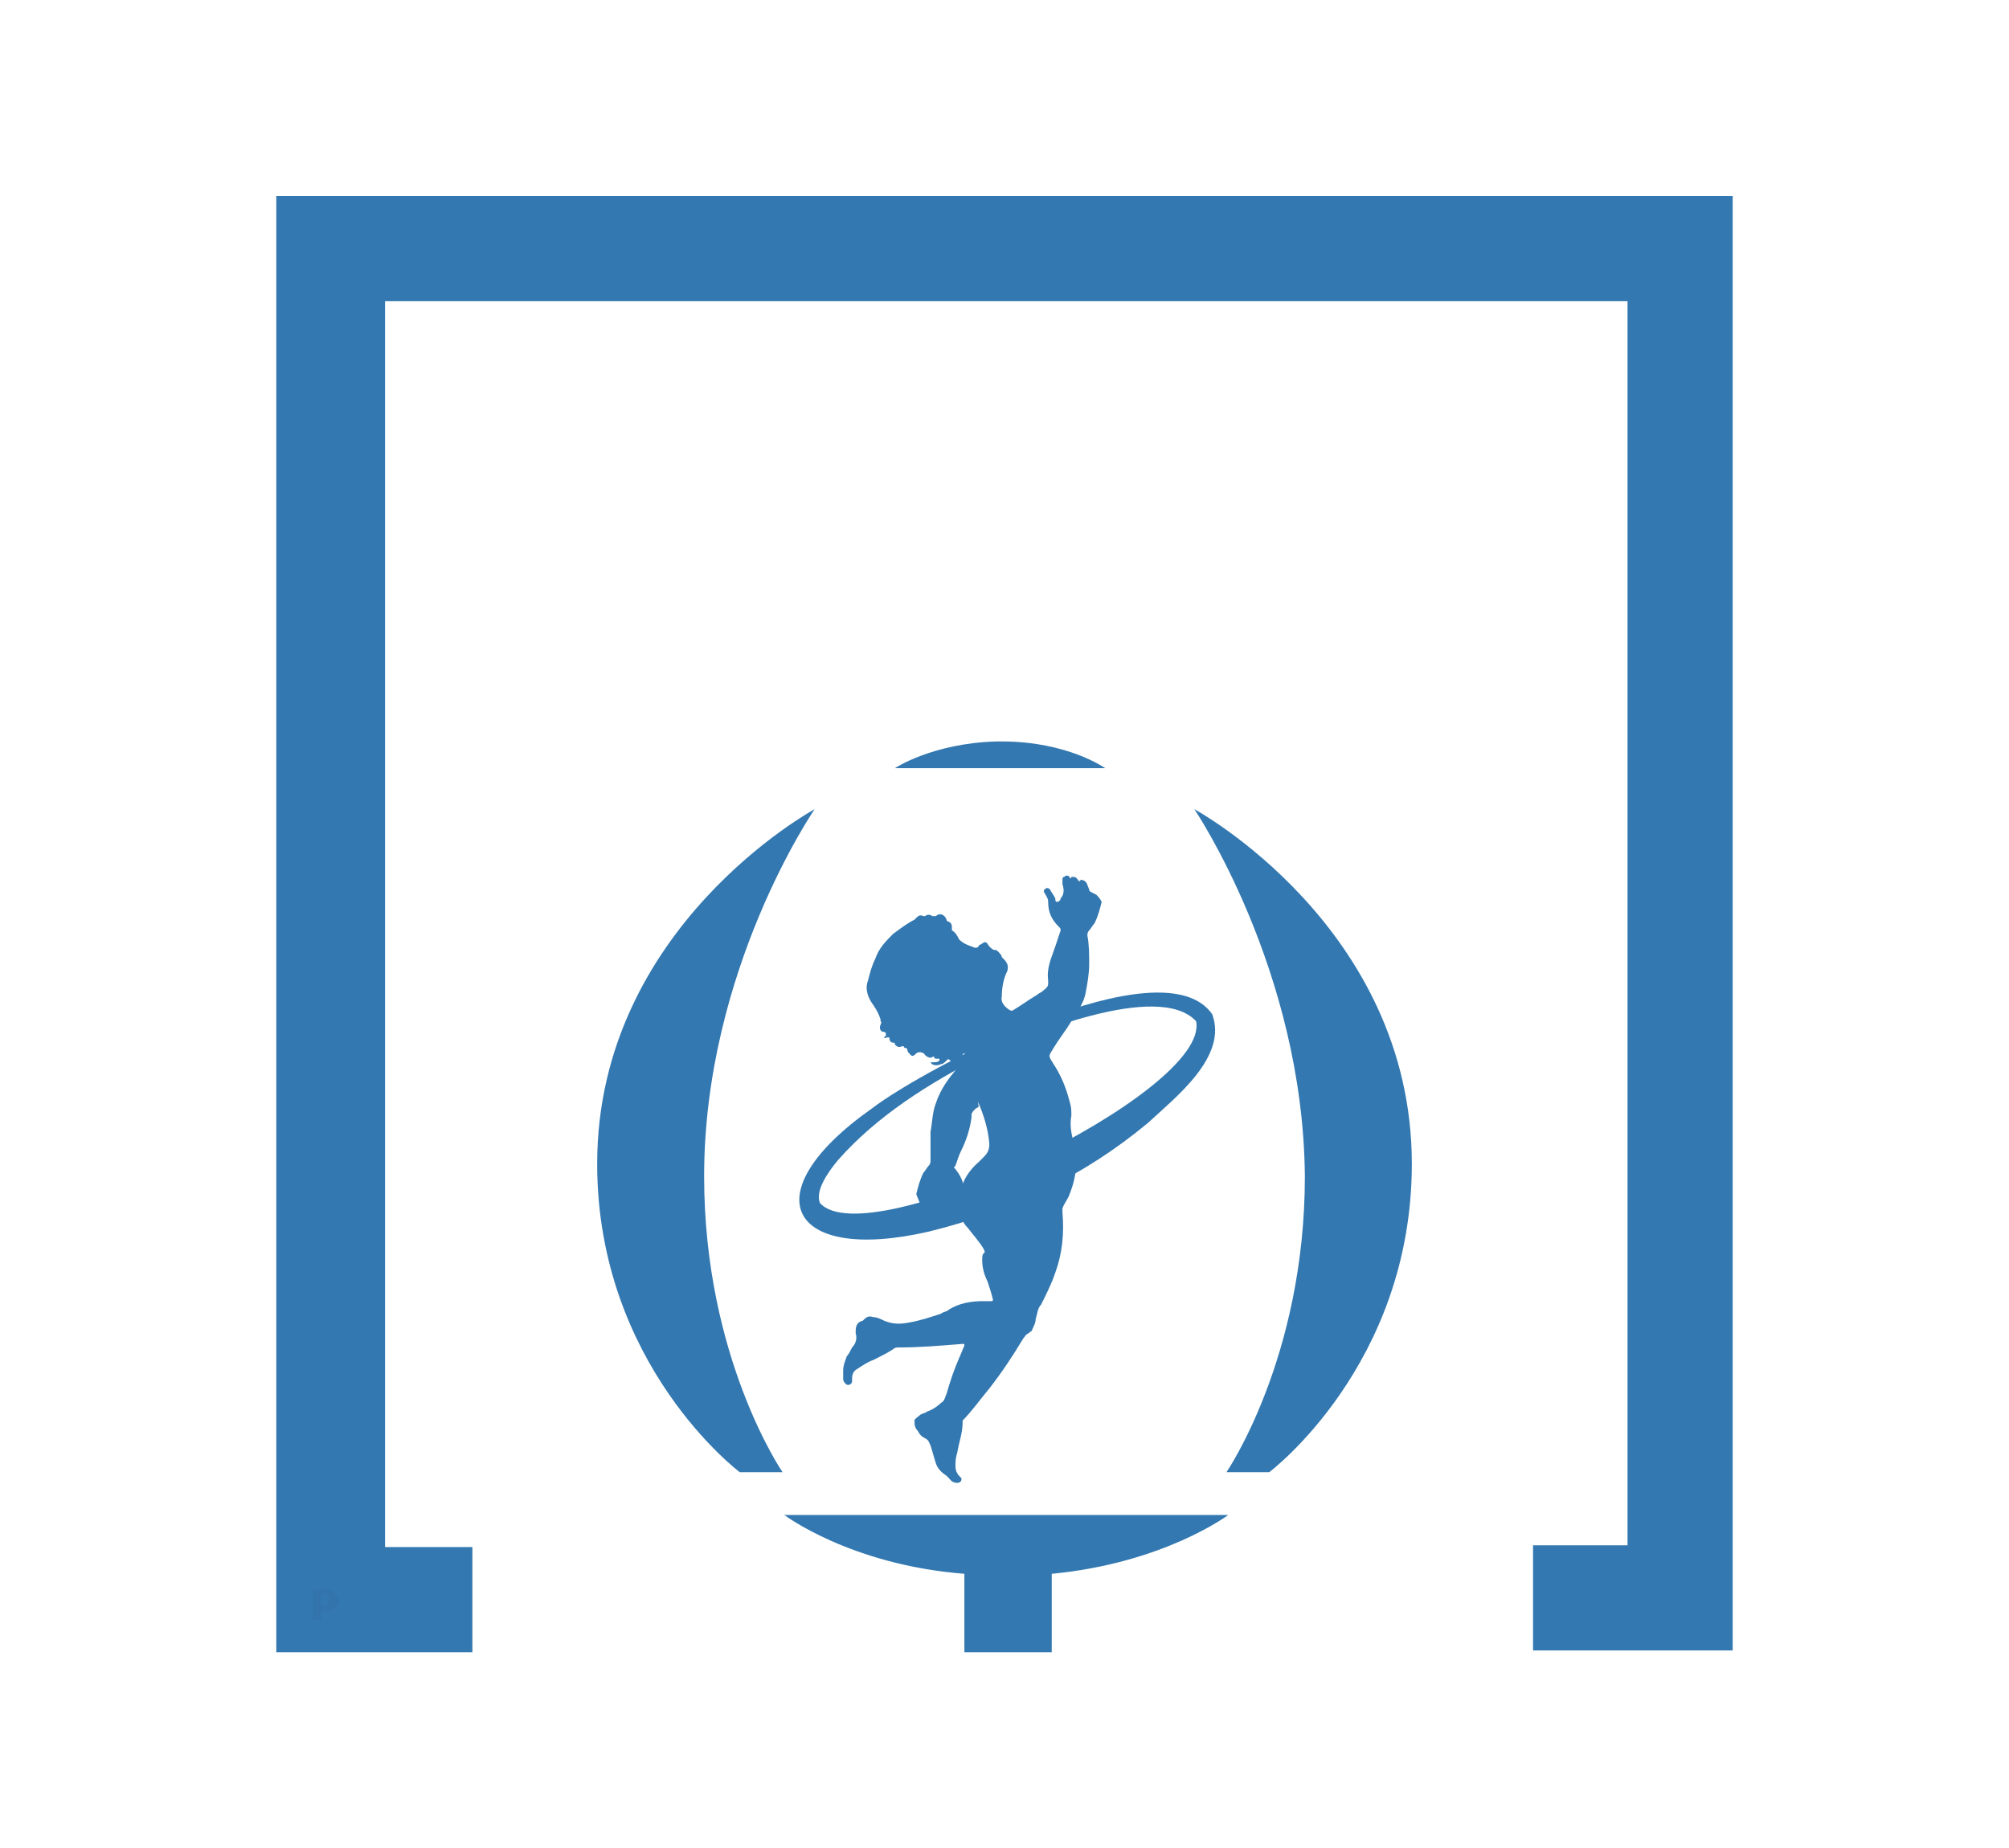
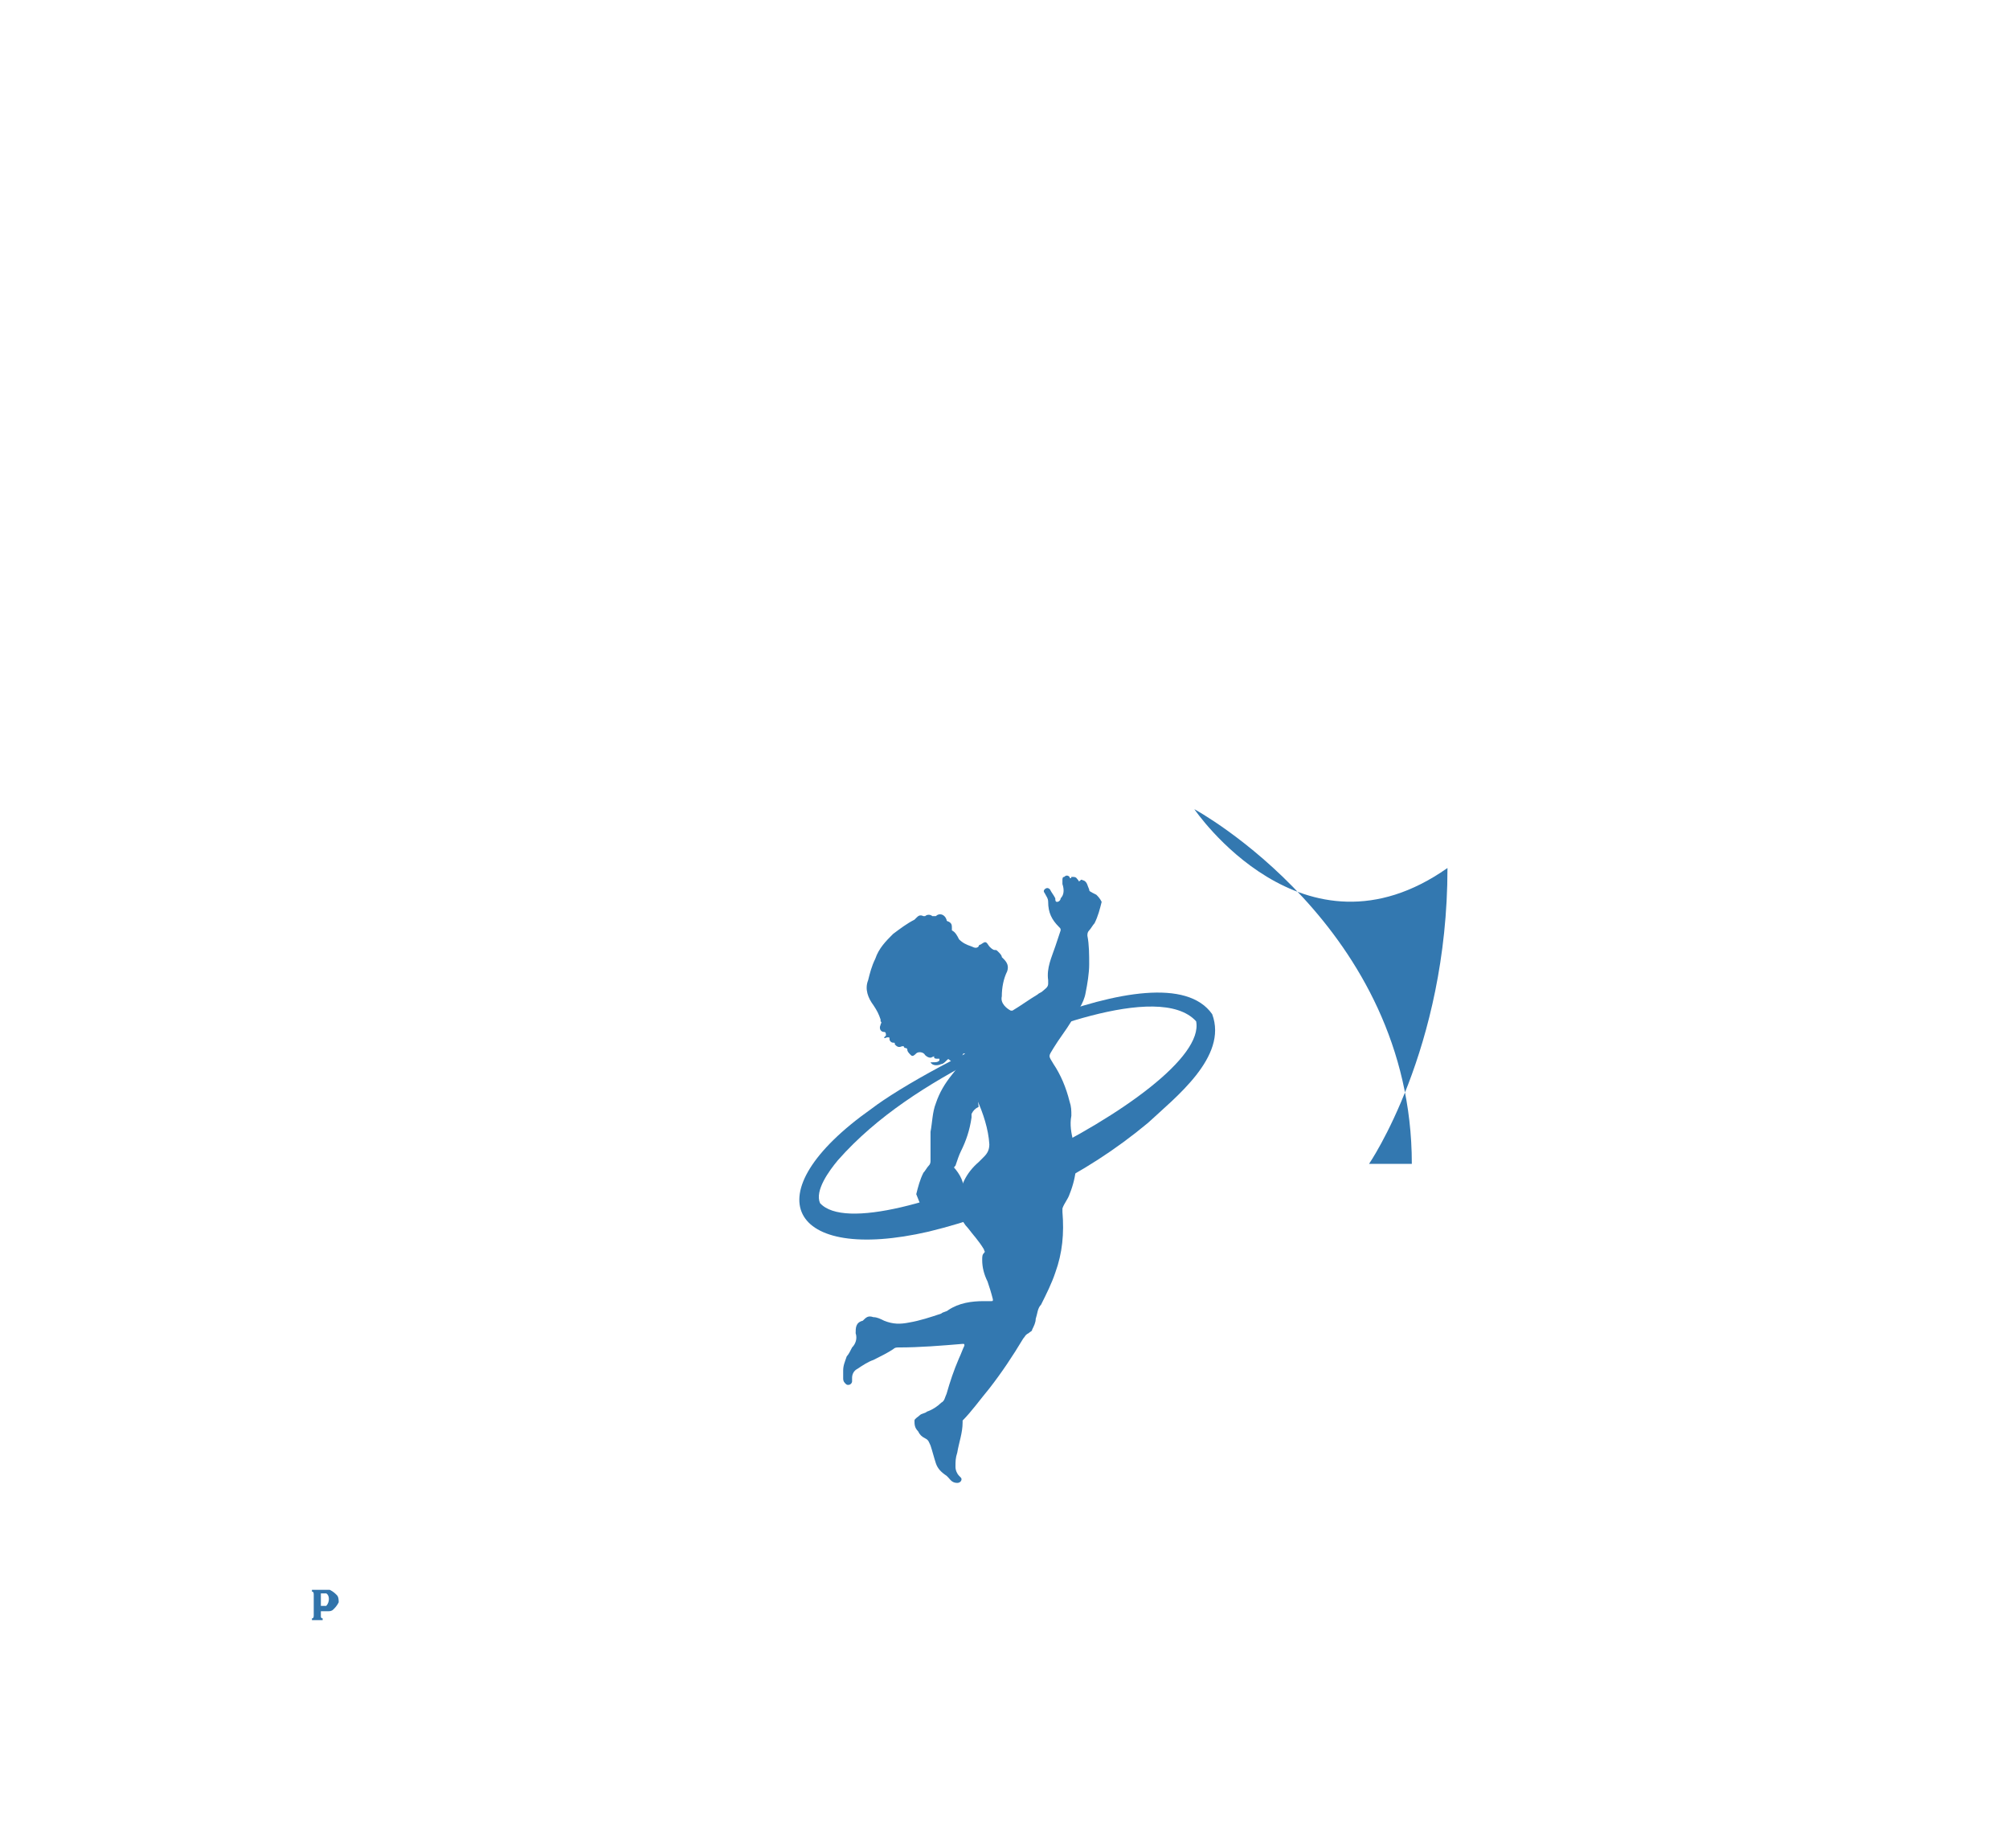
<svg xmlns="http://www.w3.org/2000/svg" version="1.1" id="Capa_1" x="0px" y="0px" viewBox="0 0 112.7 103.7" style="enable-background:new 0 0 112.7 103.7;" xml:space="preserve">
  <style type="text/css">
	.st0{fill:#DDDDDD;}
	.st1{fill:#1F364A;}
	.st2{fill:none;stroke:#B68D24;stroke-width:2;stroke-linecap:round;stroke-linejoin:round;stroke-miterlimit:10;}
	.st3{fill:#FFFFFF;}
	.st4{fill:#043F65;}
	.st5{opacity:0.95;}
	.st6{fill:#679734;}
	.st7{fill:none;stroke:#FFFFFF;stroke-width:3;stroke-linecap:round;stroke-linejoin:round;stroke-miterlimit:10;}
	.st8{fill:#B68D24;}
	.st9{fill:#DDECFF;}
	.st10{fill:#096733;}
	.st11{fill:#606060;}
	.st12{fill:#CC9840;}
	.st13{fill:#9B9B9B;}
	.st14{fill:#F2F2F2;}
	.st15{fill:#098042;}
	.st16{fill:#73388E;}
	.st17{fill:#748225;}
	.st18{fill:#D93F46;}
	.st19{fill:#3378B0;}
	.st20{fill:#00979A;}
	.st21{fill:#C91517;}
	.st22{fill:#EC2F51;}
	.st23{fill:#2DB175;}
	.st24{fill:#F98052;}
	.st25{fill:#F8809B;}
	.st26{fill:#1EC4F4;}
	.st27{fill:none;stroke:#D4A735;stroke-width:2;stroke-linecap:round;stroke-linejoin:round;stroke-miterlimit:10;}
	.st28{fill:#D4A735;}
	.st29{fill:none;stroke:#B38A24;stroke-miterlimit:10;}
	.st30{fill:none;}
	.st31{fill:#DADADA;}
	.st32{fill:#B38A24;}
	.st33{clip-path:url(#SVGID_00000162311590531834131550000018244639974293488802_);}
	.st34{fill:#E6F2E9;}
	.st35{opacity:0.74;}
	.st36{fill:none;stroke:#FFFFFF;stroke-miterlimit:10;}
	.st37{clip-path:url(#SVGID_00000092429908156162771120000010315921758151083171_);}
	.st38{clip-path:url(#SVGID_00000023996954042945463200000008156169917362133378_);}
	.st39{clip-path:url(#SVGID_00000026881268174149170450000013774240923388190879_);}
	.st40{fill:none;stroke:#1F364A;stroke-width:6;stroke-linecap:round;stroke-linejoin:round;stroke-miterlimit:10;}
	.st41{fill:#26A66C;}
	.st42{clip-path:url(#SVGID_00000083796526319552004540000017351348833088382349_);}
	.st43{clip-path:url(#SVGID_00000033335851711266956480000004743274888556311208_);}
	.st44{opacity:0.29;fill:#1F364A;}
	.st45{clip-path:url(#SVGID_00000082362963426711369470000013590417194027872187_);}
	.st46{clip-path:url(#SVGID_00000159459346470832979750000018059318581901316534_);}
	.st47{clip-path:url(#SVGID_00000084531742850743271000000015668977157288400790_);}
	.st48{clip-path:url(#SVGID_00000089557499146122569240000004047891678232401794_);}
	.st49{clip-path:url(#SVGID_00000167375896096061450300000005740270138672055461_);}
	.st50{fill:#6B3485;}
	.st51{fill:#097A3F;}
	.st52{fill:#CF3C43;}
	.st53{fill:#6F7D24;}
	.st54{fill:#C41516;}
	.st55{fill:#3274AB;}
	.st56{fill:#74BACD;}
	.st57{fill:#008C8F;}
	.st58{fill:#043859;}
	.st59{fill:#25813E;}
	.st60{clip-path:url(#SVGID_00000021805440537261530070000000995745495802342834_);}
	.st61{clip-path:url(#SVGID_00000031917950456783924790000018174430103019190434_);}
	.st62{clip-path:url(#SVGID_00000060032313567622935630000002098054342463056808_);}
	.st63{fill:#D63850;}
	.st64{clip-path:url(#SVGID_00000120526466528347022250000006463206748760750495_);}
	.st65{fill:none;stroke:#FF00FF;stroke-width:3;stroke-miterlimit:10;}
	.st66{fill:none;stroke:#1F364A;stroke-width:3;stroke-miterlimit:10;}
	.st67{fill:#737373;}
	.st68{fill:#C6C6C6;}
	.st69{fill:#FF9904;}
</style>
  <g>
    <g>
-       <path class="st19" d="M97.2,92.6H86v-5.9h5.3V16.9H21.6v69.9h4.9v5.9H15.5V11h81.7V92.6z" />
-     </g>
+       </g>
  </g>
  <g>
    <path class="st19" d="M68,56.9c0.9,2.4-2.1,4.7-3.6,6.1c-3.6,3-7.8,5-12.3,6.1c-7.8,1.8-10-2.1-3.2-6.9   C51.9,59.9,65.2,52.9,68,56.9L68,56.9z M67.1,57.3c-2.1-2.3-9.6,0.8-12.1,2c-2.9,1.5-5.8,3.3-8,5.8c-0.5,0.6-1.3,1.7-1,2.4   C48.7,70.5,67.9,61.3,67.1,57.3L67.1,57.3z" />
  </g>
  <path class="st55" d="M18.1,90.9c0,0,0-0.1,0-0.1c-0.1,0-0.1-0.1-0.1-0.1c0-0.1,0-0.2,0-0.3c0.1,0,0.3,0,0.4,0c0.1,0,0.2,0,0.3-0.1  c0.1-0.1,0.2-0.2,0.3-0.4c0-0.1,0-0.3-0.1-0.4c-0.1-0.1-0.2-0.2-0.4-0.3c-0.2,0-0.4,0-0.6,0c-0.1,0-0.3,0-0.4,0c0,0,0,0.1,0,0.1  c0.1,0,0.1,0.1,0.1,0.2c0,0.1,0,0.1,0,0.1c0,0.2,0,0.4,0,0.7c0,0.1,0,0.2,0,0.3c0,0.1,0,0.2-0.1,0.2c0,0,0,0.1,0,0.1  C17.6,90.9,17.9,90.9,18.1,90.9z M18,89.4c0.1,0,0.2,0,0.3,0c0.2,0.1,0.2,0.5,0,0.7c-0.1,0-0.2,0-0.3,0C18,89.8,18,89.6,18,89.4z" />
  <g>
-     <path class="st19" d="M45.7,45.4c0,0-12.2,6.6-12.2,19.9c0,11.3,8,17.3,8,17.3h2.4c0,0-4.4-6.4-4.4-16.6   C39.5,54.4,45.7,45.4,45.7,45.4z" />
-     <path class="st19" d="M67,45.4c0,0,12.2,6.6,12.2,19.9c0,11.3-8,17.3-8,17.3h-2.4c0,0,4.4-6.4,4.4-16.6C73.1,54.4,67,45.4,67,45.4z   " />
-     <path class="st19" d="M55.9,41.6c-3.6,0.1-5.7,1.5-5.7,1.5h5.7h0.4h5.7c0,0-2.1-1.5-5.8-1.5l0,0c-0.1,0-0.1,0-0.2,0" />
-     <path class="st19" d="M68.9,85H56l0,0H44c0,0,3.7,2.8,10.1,3.3v4.4h4.9v-4.4C65.3,87.7,68.9,85,68.9,85z" />
+     <path class="st19" d="M67,45.4c0,0,12.2,6.6,12.2,19.9h-2.4c0,0,4.4-6.4,4.4-16.6C73.1,54.4,67,45.4,67,45.4z   " />
  </g>
  <g>
    <g>
      <path class="st19" d="M61.1,49.9c-0.1-0.2-0.1-0.4-0.3-0.5c-0.1,0-0.1-0.1-0.2,0c-0.1,0.1-0.1,0-0.1,0c-0.1-0.1-0.1-0.2-0.3-0.2    c0,0-0.1,0-0.1,0c0,0.1-0.1,0.1-0.1,0c-0.1-0.1-0.2-0.1-0.3,0c-0.1,0-0.1,0.1-0.1,0.2c0,0.1,0,0.1,0,0.2c0.1,0.3,0.1,0.6-0.1,0.8    c0,0.1-0.1,0.2-0.2,0.2c-0.1,0-0.1-0.1-0.1-0.2c-0.1-0.2-0.2-0.3-0.3-0.5c-0.1-0.1-0.2-0.1-0.3,0c-0.1,0.1,0,0.2,0,0.2    c0.1,0.2,0.2,0.3,0.2,0.5c0,0.6,0.2,1,0.6,1.4c0.1,0.1,0.1,0.1,0.1,0.2c-0.1,0.3-0.2,0.6-0.3,0.9c-0.2,0.6-0.5,1.2-0.4,1.9    c0,0.1,0,0.1,0,0.2c0,0.2-0.2,0.3-0.3,0.4c-0.1,0.1-0.2,0.1-0.3,0.2c-0.5,0.3-0.9,0.6-1.4,0.9c0,0-0.1,0-0.1,0    c-0.2-0.1-0.6-0.4-0.5-0.8c0-0.5,0.1-1,0.3-1.4c0.1-0.3,0-0.5-0.2-0.7c0,0-0.1-0.1-0.1-0.1c0-0.1-0.1-0.2-0.2-0.3    c-0.1-0.1-0.1-0.1-0.2-0.1c-0.1,0-0.2-0.1-0.3-0.2c-0.2-0.3-0.2-0.3-0.5-0.1c0,0-0.1,0-0.1,0.1c-0.1,0.1-0.2,0.1-0.4,0    c-0.3-0.1-0.5-0.2-0.7-0.4c-0.1-0.2-0.2-0.4-0.4-0.5c0,0,0-0.1,0-0.1c0-0.2,0-0.3-0.2-0.4c0,0-0.1,0-0.1-0.1    c-0.1-0.3-0.4-0.4-0.6-0.2c-0.1,0-0.1,0-0.2,0c-0.1-0.1-0.3-0.1-0.4,0c-0.1,0-0.1,0-0.1,0c-0.2-0.1-0.3,0-0.4,0.1    c0,0-0.1,0.1-0.1,0.1c-0.4,0.2-0.8,0.5-1.2,0.8c-0.4,0.4-0.8,0.8-1,1.4c-0.2,0.4-0.3,0.8-0.4,1.2c-0.2,0.5,0,1,0.3,1.4    c0.2,0.3,0.3,0.5,0.4,0.8c0,0,0,0.1,0,0.1c0.1,0.1,0,0.1,0,0.2c-0.1,0.2,0,0.4,0.2,0.4c0.1,0,0.1,0.1,0.1,0.2c0,0-0.1,0.1-0.1,0.1    c0,0.1,0.1,0,0.2,0c0,0,0,0,0,0c0.1,0,0.1,0,0.1,0.1c0,0.1,0.1,0.2,0.2,0.2c0.1,0,0.1,0,0.1,0.1c0.1,0.1,0.2,0.2,0.4,0.1    c0.1,0,0.1,0,0.1,0c0,0.1,0.1,0.1,0.1,0.1c0,0,0.1,0,0.1,0.1c0,0.1,0.1,0.2,0.2,0.3c0.1,0.1,0.2,0,0.3-0.1    c0.1-0.1,0.4-0.1,0.5,0.1c0.1,0.1,0.3,0.2,0.4,0.1c0.1,0,0.1-0.1,0.1,0c0,0.1,0.1,0.1,0.2,0.1c0,0,0.1,0,0.1,0c0,0,0,0.1,0,0.1    c-0.1,0.1-0.2,0.1-0.4,0.1c0,0-0.1,0-0.1,0c0.1,0.2,0.4,0.2,0.6,0.1c0.1,0,0.2-0.1,0.3-0.2c0.1-0.1,0.1-0.1,0.2,0    c0.1,0,0,0.1,0,0.1c-0.1,0.1-0.2,0.1-0.3,0.2c0.1,0,0.1,0,0.2,0c0.4-0.1,0.6-0.3,0.8-0.6c0,0,0-0.1,0.1-0.1c0,0,0.1,0.1,0.1,0.1    c0,0,0,0,0,0.1c-0.2,0.2-0.3,0.5-0.3,0.8c0.4,0.5,1.5,2.4,1.6,4.1c0,0.3-0.1,0.5-0.3,0.7c-0.1,0.1-0.2,0.2-0.3,0.3    c-0.7,0.6-1.1,1.4-1.1,2.3c0,0.5,0.1,1,0.5,1.4c0.3,0.4,0.6,0.7,0.9,1.2c0,0.1,0.1,0.1,0,0.2c-0.1,0.1-0.1,0.2-0.1,0.4    c0,0.4,0.1,0.8,0.3,1.2c0.1,0.3,0.2,0.6,0.3,1c0,0.1,0,0.1-0.1,0.1c-0.1,0-0.3,0-0.4,0c-0.7,0-1.4,0.1-2,0.5    c-0.1,0.1-0.3,0.1-0.4,0.2c-0.6,0.2-1.2,0.4-1.8,0.5c-0.5,0.1-0.9,0.1-1.4-0.1c-0.2-0.1-0.4-0.2-0.6-0.2c-0.3-0.1-0.4,0-0.6,0.2    C48,74.2,48,74.5,48,74.8c0.1,0.3,0,0.6-0.2,0.8c-0.1,0.2-0.2,0.4-0.3,0.5c-0.1,0.3-0.2,0.5-0.2,0.8c0,0.1,0,0.3,0,0.4    c0,0.1,0,0.2,0.1,0.3c0.1,0.1,0.1,0.1,0.2,0.1c0.1,0,0.2-0.1,0.2-0.2c0-0.1,0-0.1,0-0.2c0-0.2,0.1-0.4,0.3-0.5    c0.3-0.2,0.6-0.4,0.9-0.5c0.4-0.2,0.8-0.4,1.1-0.6c0.1-0.1,0.2-0.1,0.3-0.1c1.2,0,2.4-0.1,3.6-0.2c0.1,0,0.1,0,0.1,0.1    c-0.1,0.2-0.2,0.5-0.3,0.7c-0.3,0.7-0.5,1.3-0.7,2c-0.1,0.2-0.1,0.4-0.3,0.5c-0.2,0.2-0.5,0.4-0.8,0.5c-0.1,0.1-0.3,0.1-0.4,0.2    c-0.1,0.1-0.3,0.2-0.3,0.3c0,0.2,0,0.4,0.2,0.6c0.1,0.2,0.2,0.3,0.4,0.4c0.2,0.1,0.2,0.2,0.3,0.4c0.1,0.3,0.2,0.7,0.3,1    c0.1,0.3,0.3,0.5,0.6,0.7c0,0,0.1,0.1,0.1,0.1c0.1,0.1,0.2,0.3,0.5,0.3c0.2,0,0.3-0.2,0.2-0.3c0,0-0.1-0.1-0.1-0.1    c-0.1-0.1-0.2-0.3-0.2-0.5c0-0.3,0-0.5,0.1-0.8c0.1-0.6,0.3-1.1,0.3-1.7c0,0,0-0.1,0-0.1c0.5-0.5,1-1.2,1.5-1.8    c0.7-0.9,1.3-1.8,1.9-2.8c0.1-0.1,0.1-0.2,0.3-0.3c0.1-0.1,0.2-0.1,0.2-0.2c0.1-0.2,0.2-0.4,0.2-0.6c0.1-0.3,0.1-0.6,0.3-0.8    c0.3-0.6,0.6-1.2,0.8-1.8c0.4-1.1,0.5-2.2,0.4-3.4c0-0.1,0-0.1,0-0.2c0.1-0.3,0.3-0.5,0.4-0.8c0.4-1,0.5-2,0.2-3    c-0.1-0.4-0.2-0.9-0.1-1.4c0-0.3,0-0.5-0.1-0.8c-0.2-0.8-0.5-1.5-0.9-2.1c-0.3-0.5-0.3-0.4,0-0.9c0.3-0.5,0.7-1,1-1.5    c0.3-0.5,0.7-1,0.8-1.6c0.1-0.5,0.2-1.1,0.2-1.6c0-0.5,0-1.1-0.1-1.6c0-0.1,0-0.2,0.1-0.3c0.1-0.1,0.2-0.3,0.3-0.4    c0.2-0.4,0.3-0.8,0.4-1.2l0,0c-0.1-0.2-0.2-0.3-0.3-0.4C61.1,50,61.1,50,61.1,49.9z" />
    </g>
    <path class="st19" d="M54.5,58.8c-0.3,0.5-0.7,1-1.1,1.5c-0.4,0.5-0.7,1-0.9,1.6c-0.2,0.5-0.2,1.1-0.3,1.6c0,0.5,0,1.1,0,1.6   c0,0.1,0,0.2-0.1,0.3c-0.1,0.1-0.2,0.3-0.3,0.4c-0.2,0.4-0.3,0.8-0.4,1.2l0.2,0.5c0.1,0,0.1,0,0.2,0.1c0,0.2,0.1,0.4,0.3,0.5   c0.1,0,0.1,0.1,0.2,0c0.1-0.1,0.1,0,0.1,0c0.1,0.1,0.1,0.2,0.3,0.3c0,0,0.1,0,0.1,0c0.1-0.1,0.1-0.1,0.2,0c0.1,0.1,0.2,0.1,0.2,0.1   c0.1,0,0.1-0.1,0.1-0.2c0-0.1,0-0.2-0.1-0.4c0-0.2,0-0.5,0.1-0.7c0.1-0.1,0.1-0.2,0.2-0.1c0.1,0,0.1,0.1,0.1,0.2   c0.1,0.2,0.1,0.4,0.3,0.5c0.1,0.1,0.2,0.1,0.3,0c0.1-0.1,0-0.1,0-0.2c-0.1-0.2-0.2-0.3-0.1-0.5c0-0.6-0.1-1-0.5-1.5   c-0.1-0.1-0.1-0.1,0-0.2c0.1-0.3,0.2-0.6,0.3-0.8c0.3-0.6,0.5-1.2,0.6-1.9c0-0.1,0-0.1,0-0.2c0.1-0.2,0.2-0.3,0.4-0.4" />
  </g>
</svg>